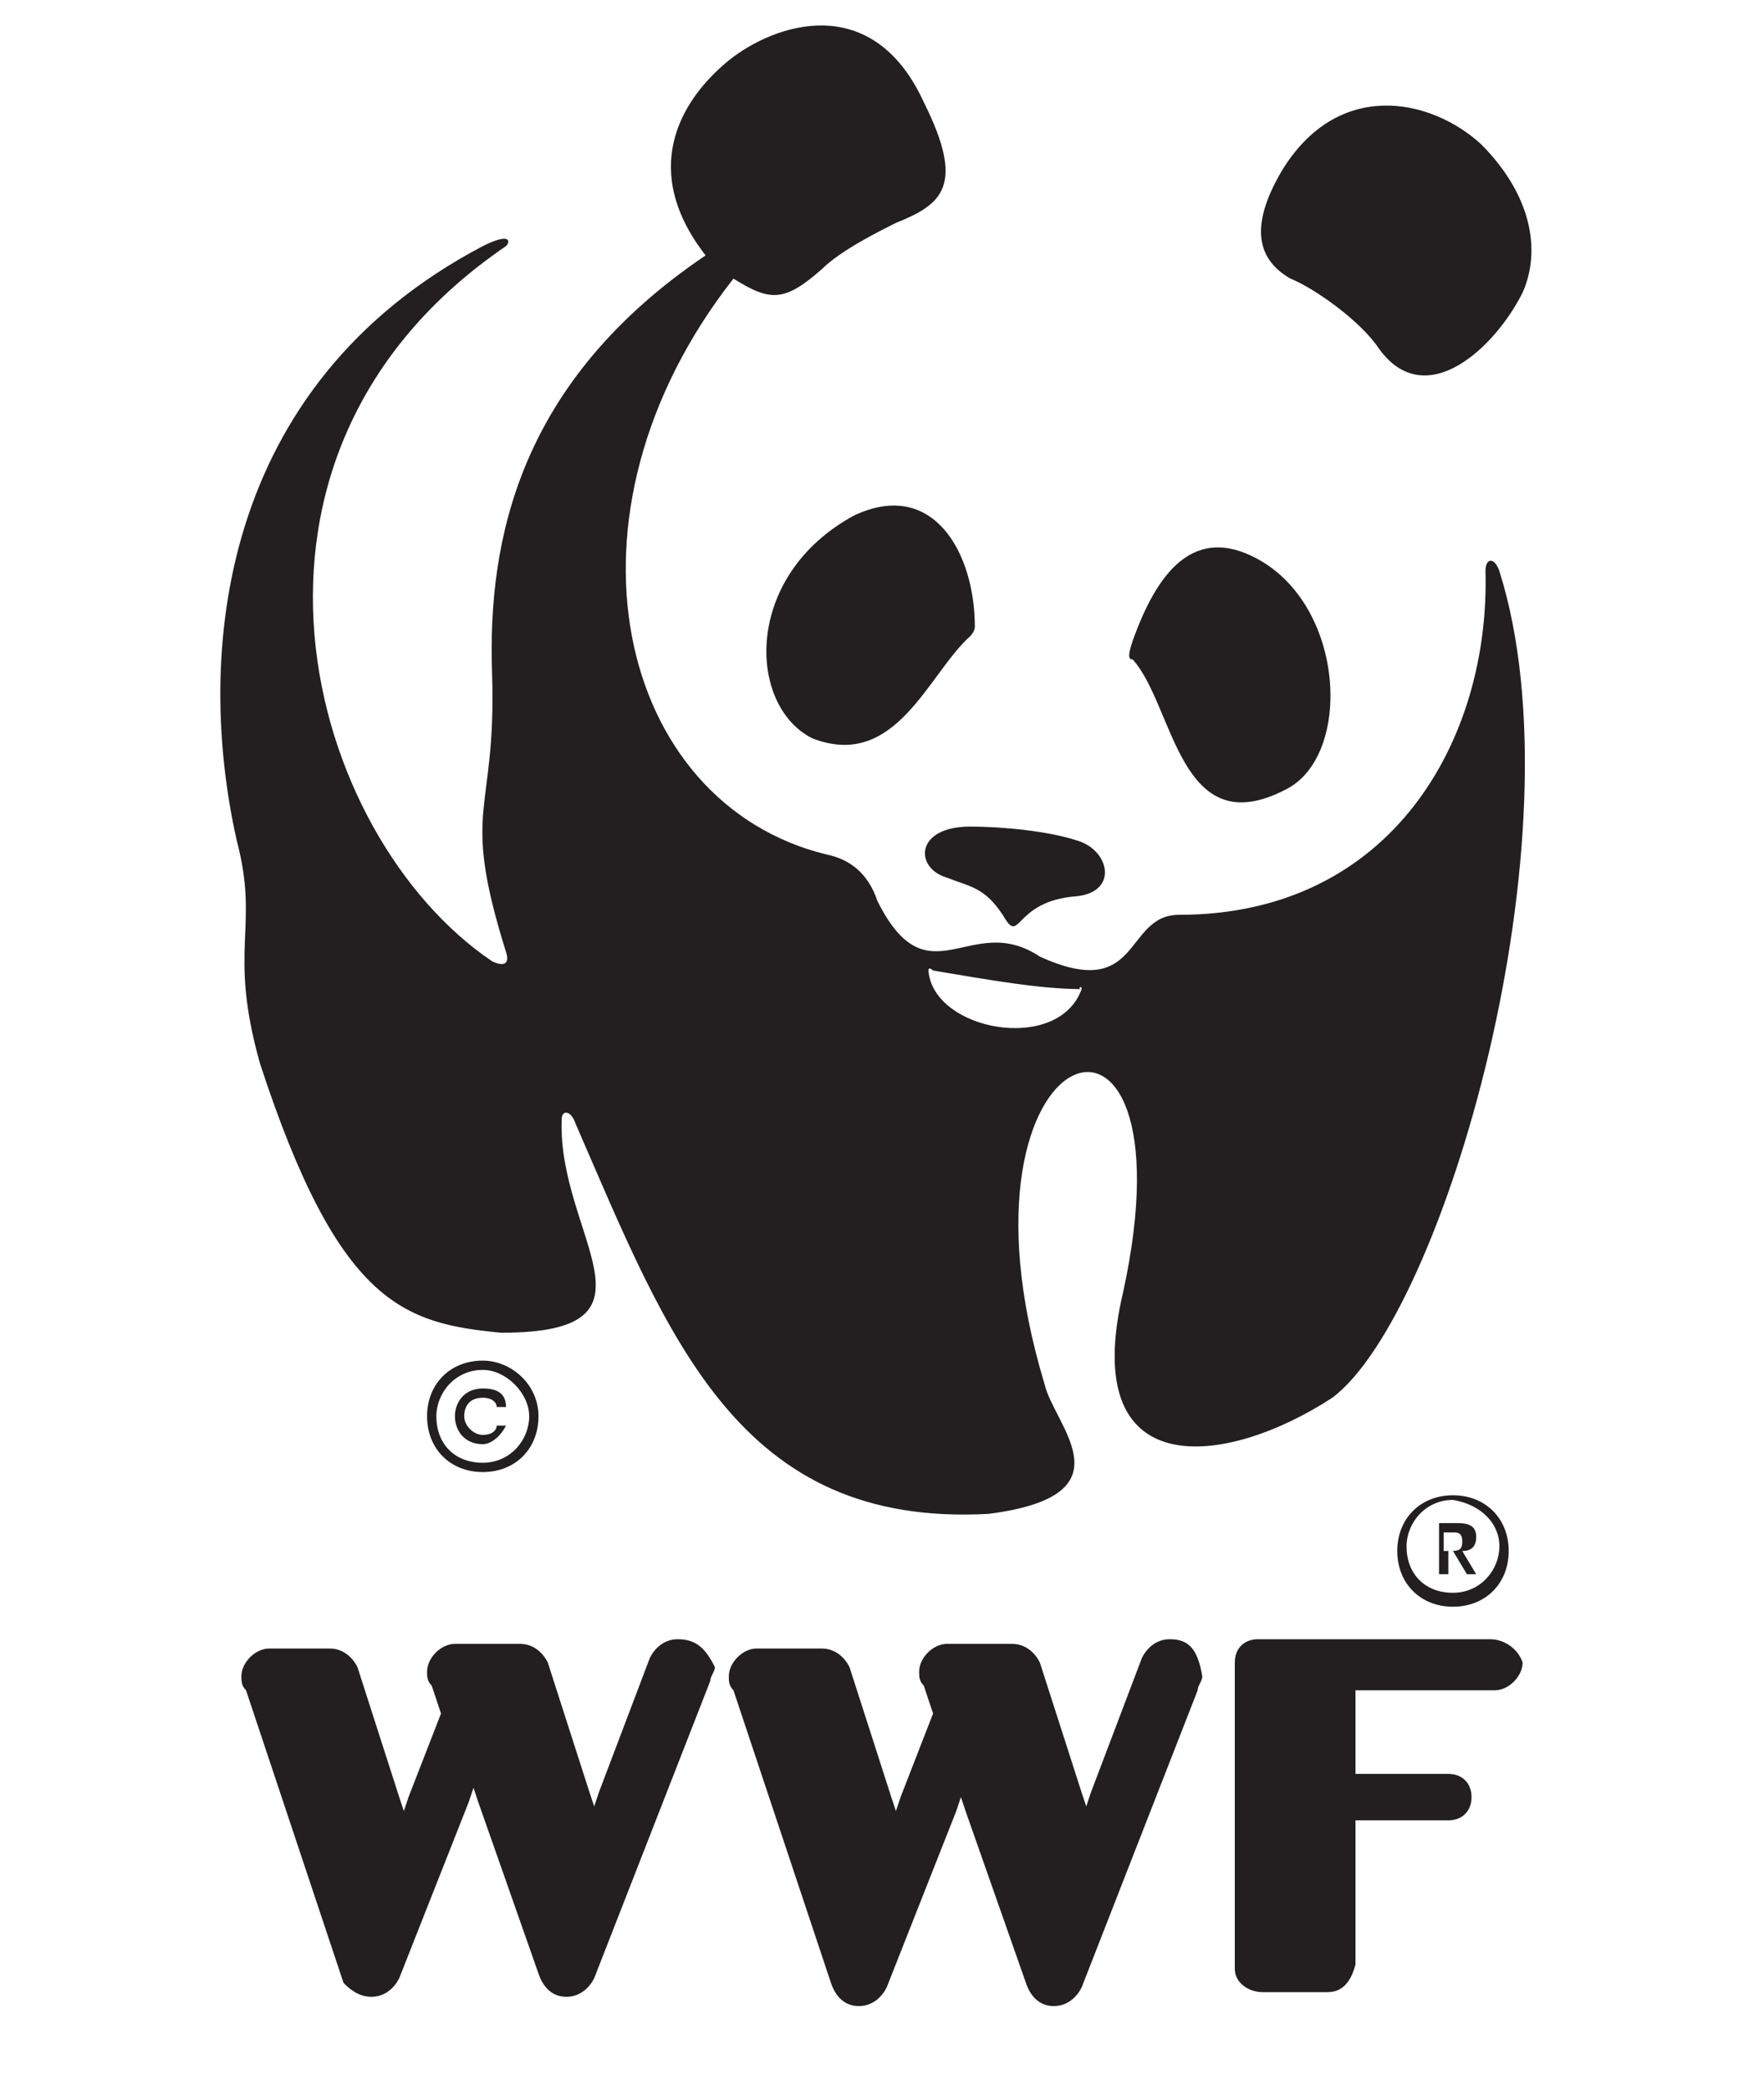
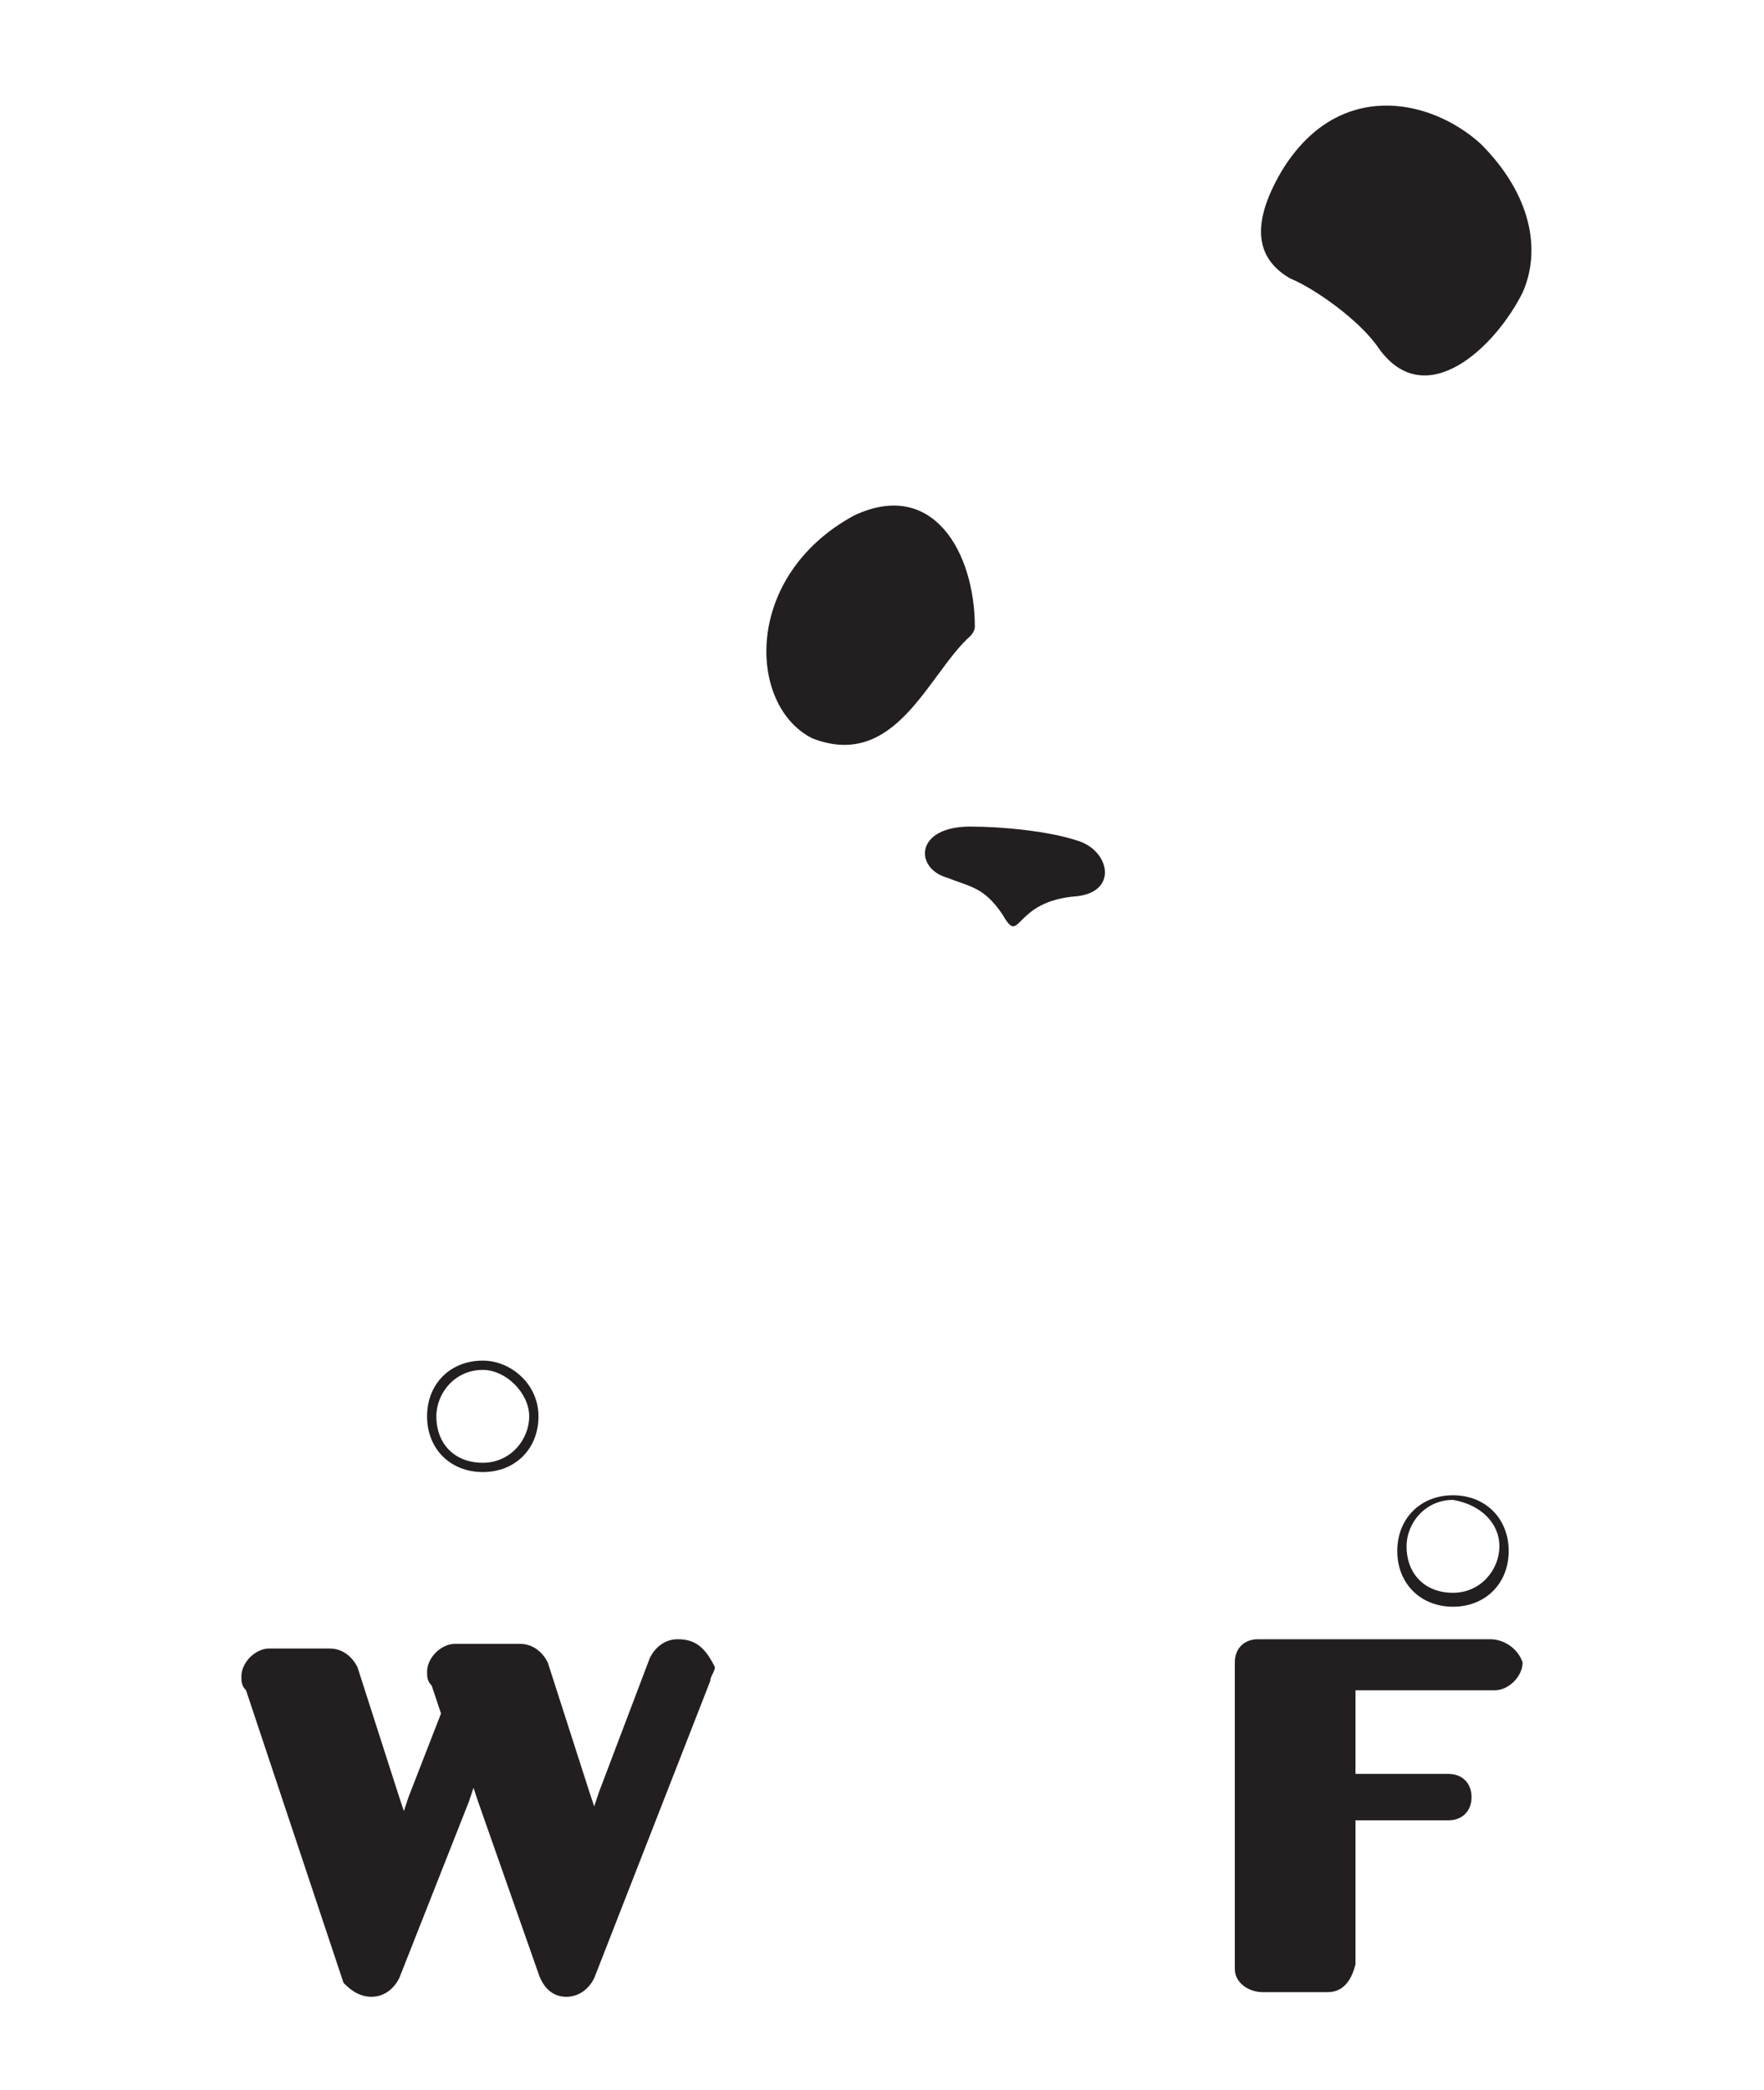
<svg xmlns="http://www.w3.org/2000/svg" enable-background="new 0 0 38 45" version="1.0" viewBox="0 0 38 45" xml:space="preserve">
  <path d="m14.6 35.3c-0.3 0-0.5 0.2-0.6 0.4l-1.1 2.9-0.1 0.3-0.1-0.3-0.9-2.8c-0.1-0.2-0.3-0.4-0.6-0.4h-1.4c-0.3 0-0.6 0.3-0.6 0.6 0 0.1 0 0.2 0.1 0.3l0.2 0.6-0.7 1.8-0.1 0.3-0.1-0.3-0.9-2.8c-0.1-0.2-0.3-0.4-0.6-0.4h-1.3c-0.3 0-0.6 0.3-0.6 0.6 0 0.1 0 0.2 0.1 0.3l2.1 6.3c0.1 0.1 0.3 0.3 0.6 0.3s0.5-0.2 0.6-0.4l1.5-3.8 0.1-0.3 0.1 0.3 1.3 3.7c0.1 0.3 0.3 0.5 0.6 0.5s0.5-0.2 0.6-0.4l2.5-6.4c0-0.1 0.1-0.2 0.1-0.3-0.2-0.4-0.4-0.6-0.8-0.6" fill="#231F20" />
-   <path d="m25.2 35.3c-0.3 0-0.5 0.2-0.6 0.4l-1.1 2.9-0.1 0.3-0.1-0.3-0.9-2.8c-0.1-0.2-0.3-0.4-0.6-0.4h-1.4c-0.3 0-0.6 0.3-0.6 0.6 0 0.1 0 0.2 0.1 0.3l0.2 0.6-0.7 1.8-0.1 0.3-0.1-0.3-0.9-2.8c-0.1-0.2-0.3-0.4-0.6-0.4h-1.4c-0.3 0-0.6 0.3-0.6 0.6 0 0.1 0 0.2 0.1 0.3l2.1 6.3c0.1 0.3 0.3 0.5 0.6 0.5s0.5-0.2 0.6-0.4l1.5-3.8 0.1-0.3 0.1 0.3 1.3 3.7c0.1 0.3 0.3 0.5 0.6 0.5s0.5-0.2 0.6-0.4l2.5-6.4c0-0.1 0.1-0.2 0.1-0.3-0.1-0.6-0.3-0.8-0.7-0.8" fill="#231F20" />
  <path d="m32.1 35.3h-5c-0.3 0-0.5 0.2-0.5 0.5v6.6c0 0.3 0.3 0.5 0.6 0.5h1.4c0.3 0 0.5-0.2 0.6-0.6v-3.1h2c0.3 0 0.5-0.2 0.5-0.5s-0.2-0.5-0.5-0.5h-2v-1.8h3c0.3 0 0.6-0.3 0.6-0.6-0.1-0.3-0.4-0.5-0.7-0.5" fill="#231F20" />
-   <path d="m24.4 14.2c0.9 1 1 4 3.3 2.8 1.4-0.7 1.3-3.8-0.5-4.9-1.5-0.9-2.3 0.3-2.8 1.7-0.1 0.3-0.1 0.4 0 0.4" fill="#231F20" />
  <path d="m20.9 13.7c-0.9 0.8-1.6 2.9-3.4 2.2-1.4-0.7-1.5-3.5 0.9-4.8 1.7-0.8 2.6 0.8 2.6 2.4 0 0.1-0.1 0.2-0.1 0.2" fill="#231F20" />
  <path d="m23.2 19.3c0.9-0.1 0.7-1 0-1.2-0.6-0.2-1.6-0.3-2.3-0.3-1.2 0-1.2 0.9-0.5 1.1 0.5 0.2 0.8 0.2 1.2 0.8 0.4 0.7 0.2-0.3 1.6-0.4" fill="#231F20" />
  <path d="m27.6 3.7c1.2-2 3.2-1.6 4.3-0.6 1.1 1.1 1.3 2.3 0.9 3.2-0.6 1.2-2.1 2.6-3.1 1.2-0.4-0.6-1.4-1.3-1.9-1.5-0.7-0.4-0.9-1.1-0.2-2.3" fill="#231F20" />
-   <path d="m23.3 21.3c-0.5 1.4-3.2 0.9-3.3-0.4 0-0.1 0.1 0 0.1 0 1.2 0.2 2.3 0.4 3.2 0.4-0.1 0 0-0.1 0 0m9-9c-0.1-0.3-0.3-0.3-0.3 0 0.1 3.6-2 7.4-6.6 7.4-1.2 0-0.8 1.9-3 0.9-1.5-1-2.4 1-3.5-1.2-0.2-0.6-0.6-0.9-1.1-1-4.5-1.1-6-7.3-2-12.4 0.8 0.5 1.1 0.5 1.9-0.2 0.4-0.4 1.2-0.8 1.6-1 1-0.4 1.5-0.8 0.6-2.6-1.1-2.4-3.2-1.7-4.2-0.9-1.1 0.9-1.9 2.4-0.5 4.2-4 2.7-4.7 6.1-4.6 9 0.1 3.1-0.7 2.8 0.3 6 0.1 0.3-0.1 0.3-0.3 0.2-4-2.7-6.3-10.9 0.3-15.4 0.1-0.1 0.1-0.3-0.5 0-5.7 3-6.2 8.8-5.3 12.8 0.5 1.9-0.2 2.3 0.5 4.8 1.7 5.2 3.1 5.6 5.2 5.8 3.7 0 1.2-2.1 1.3-4.6 0-0.2 0.2-0.2 0.3 0.1 2 4.6 3.5 8.7 8.9 8.4 3.1-0.4 1.4-1.9 1.2-2.8-2.3-7.6 3.3-9.4 1.7-2-1 4.2 2.2 3.8 4.5 2.3 2.4-1.8 5.4-12.1 3.6-17.8" fill="#231F20" />
  <path d="m10.4 29.3c-0.7 0-1.2 0.5-1.2 1.2s0.5 1.2 1.2 1.2 1.2-0.5 1.2-1.2-0.6-1.2-1.2-1.2m1 1.2c0 0.5-0.4 1-1 1s-1-0.4-1-1c0-0.5 0.4-1 1-1 0.5 0 1 0.5 1 1" fill="#231F20" />
-   <path d="m10.7 30.7c0 0.1-0.1 0.2-0.3 0.2s-0.4-0.2-0.4-0.4 0.1-0.4 0.4-0.4c0.2 0 0.3 0.1 0.3 0.2h0.2c0-0.3-0.2-0.4-0.5-0.4-0.4 0-0.6 0.3-0.6 0.6s0.2 0.6 0.6 0.6c0.2 0 0.4-0.2 0.5-0.4h-0.2z" fill="#231F20" />
  <path d="m31.3 32.2c-0.7 0-1.2 0.5-1.2 1.2s0.5 1.2 1.2 1.2 1.2-0.5 1.2-1.2-0.5-1.2-1.2-1.2m1 1.1c0 0.5-0.4 1-1 1s-1-0.4-1-1c0-0.5 0.4-1 1-1 0.6 0.1 1 0.5 1 1" fill="#231F20" />
-   <path d="m31.1 33.3v-0.3h0.2c0.1 0 0.2 0 0.2 0.2s-0.1 0.2-0.3 0.2h-0.1zm0 0.1h0.2l0.3 0.5h0.2l-0.3-0.5c0.2 0 0.3-0.1 0.3-0.3s-0.1-0.3-0.4-0.3h-0.4v1.1h0.2v-0.5z" fill="#231F20" />
</svg>